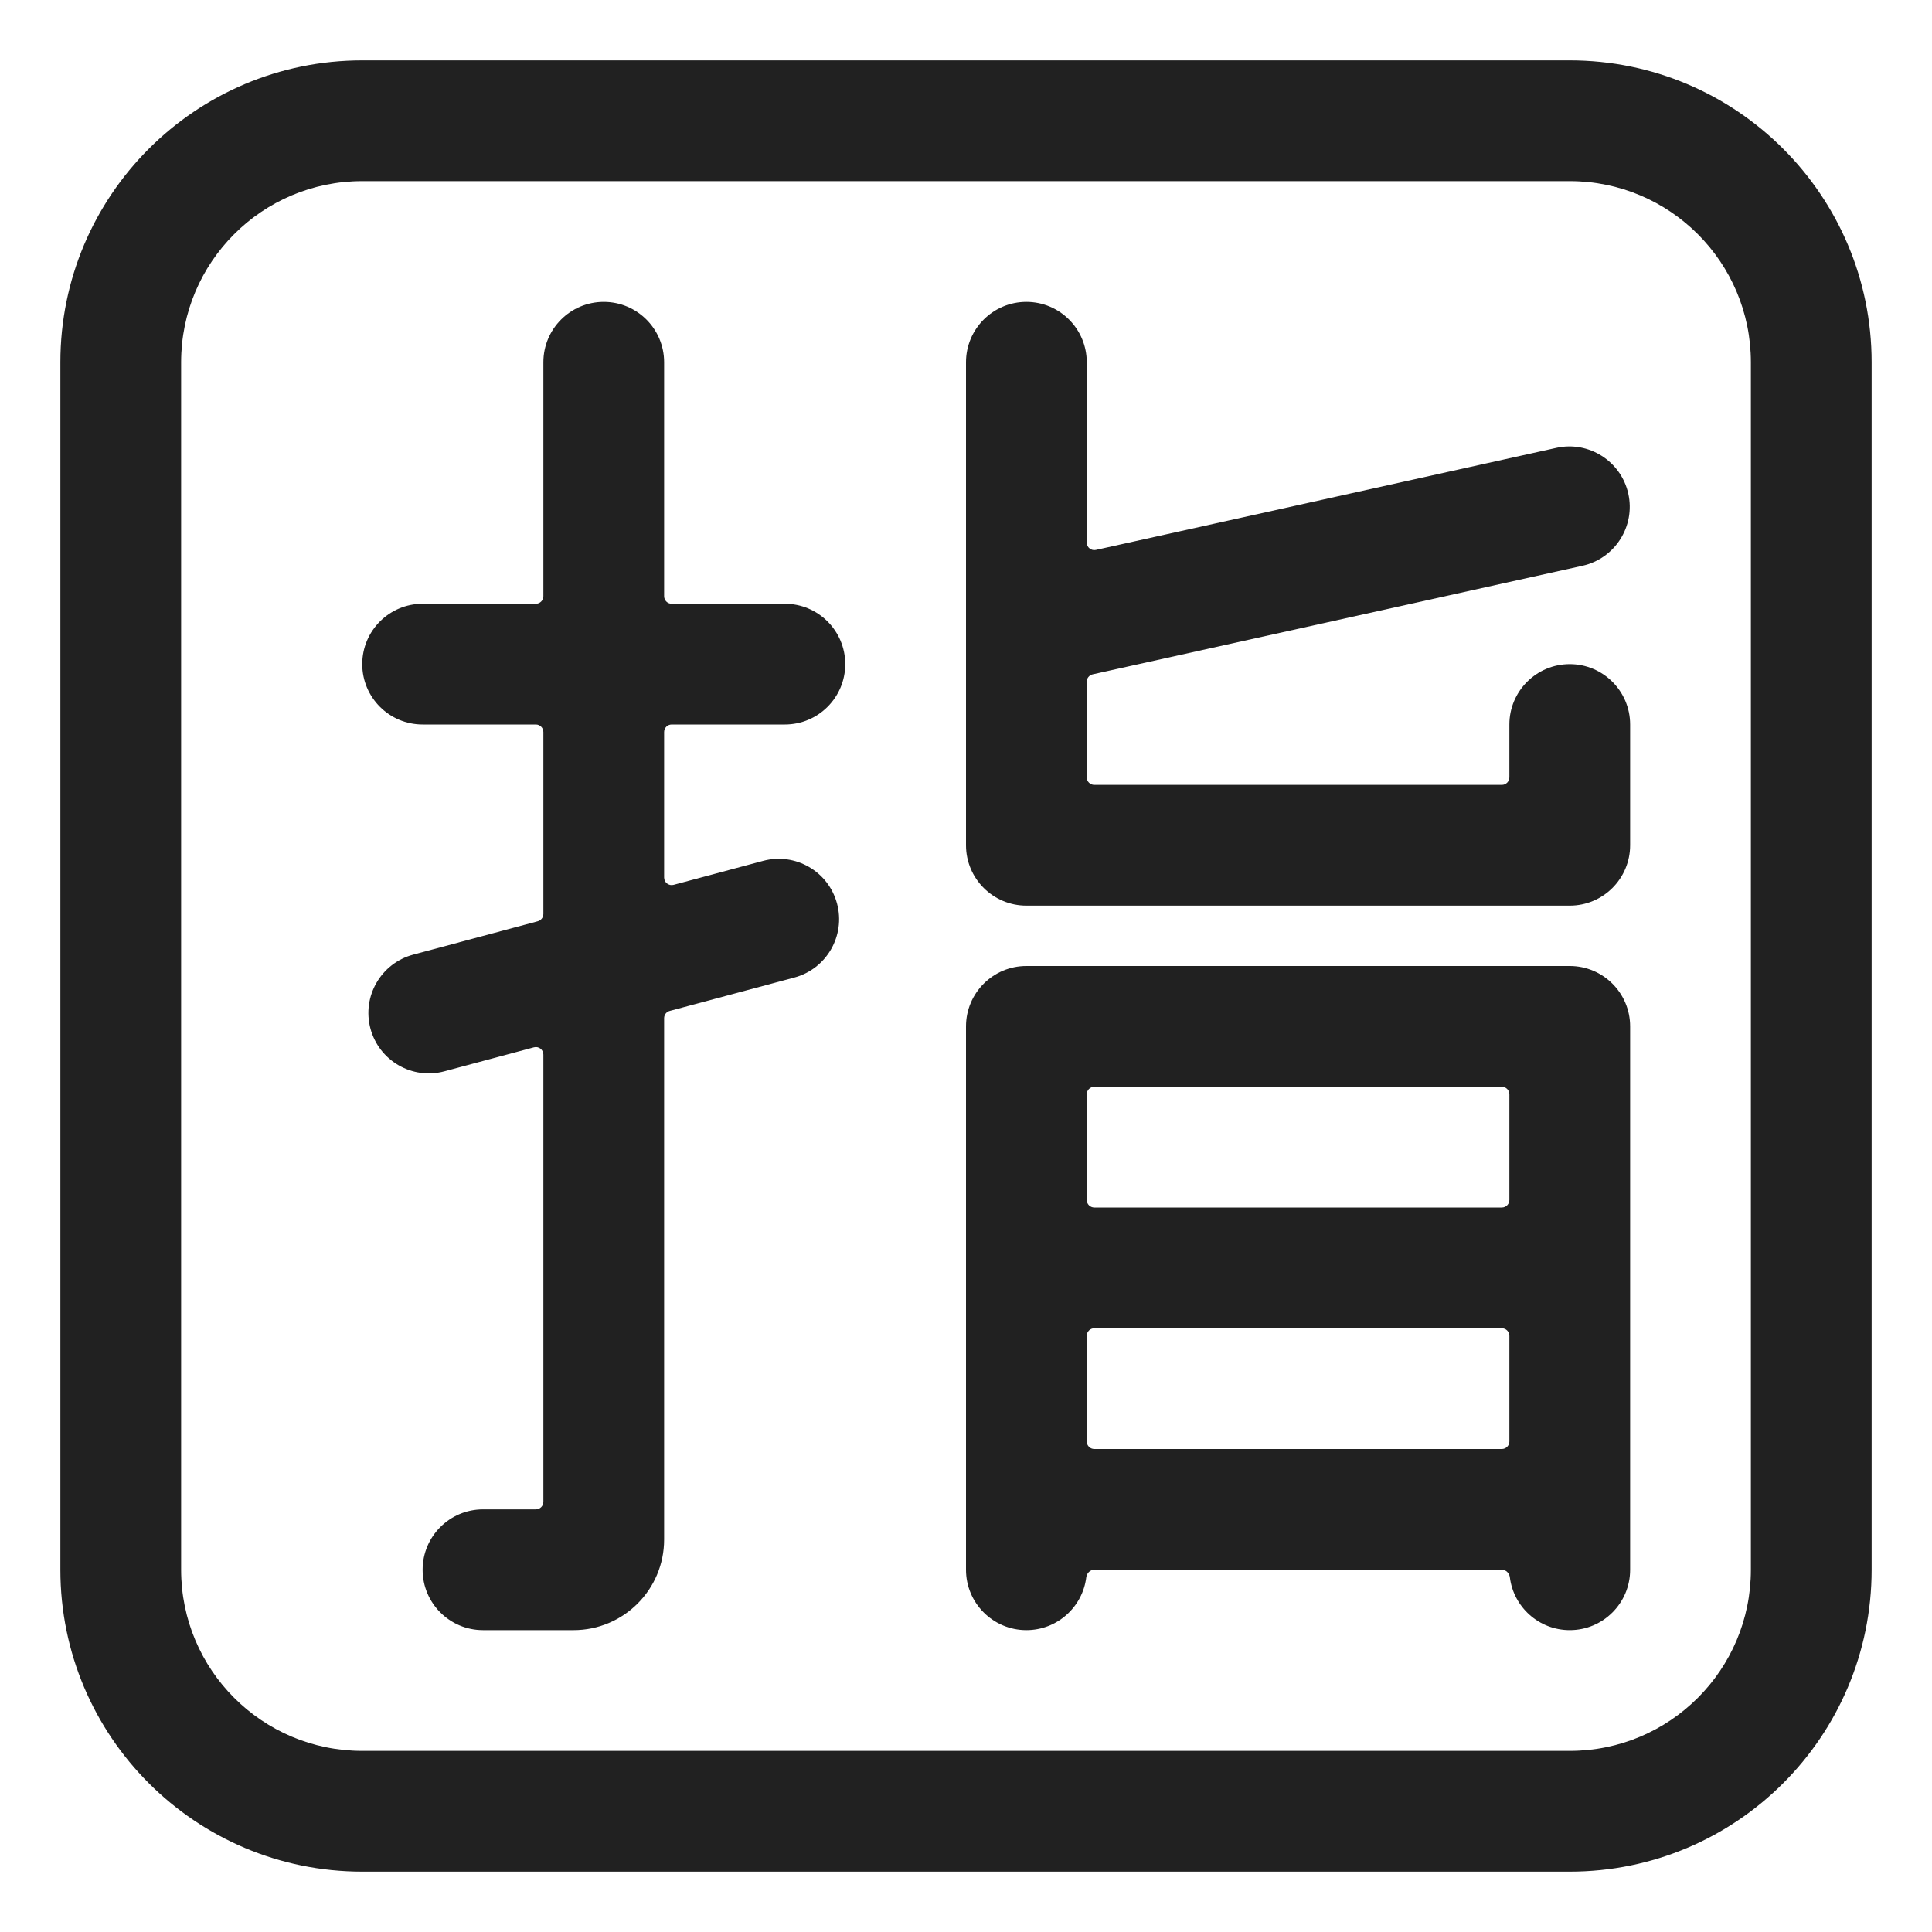
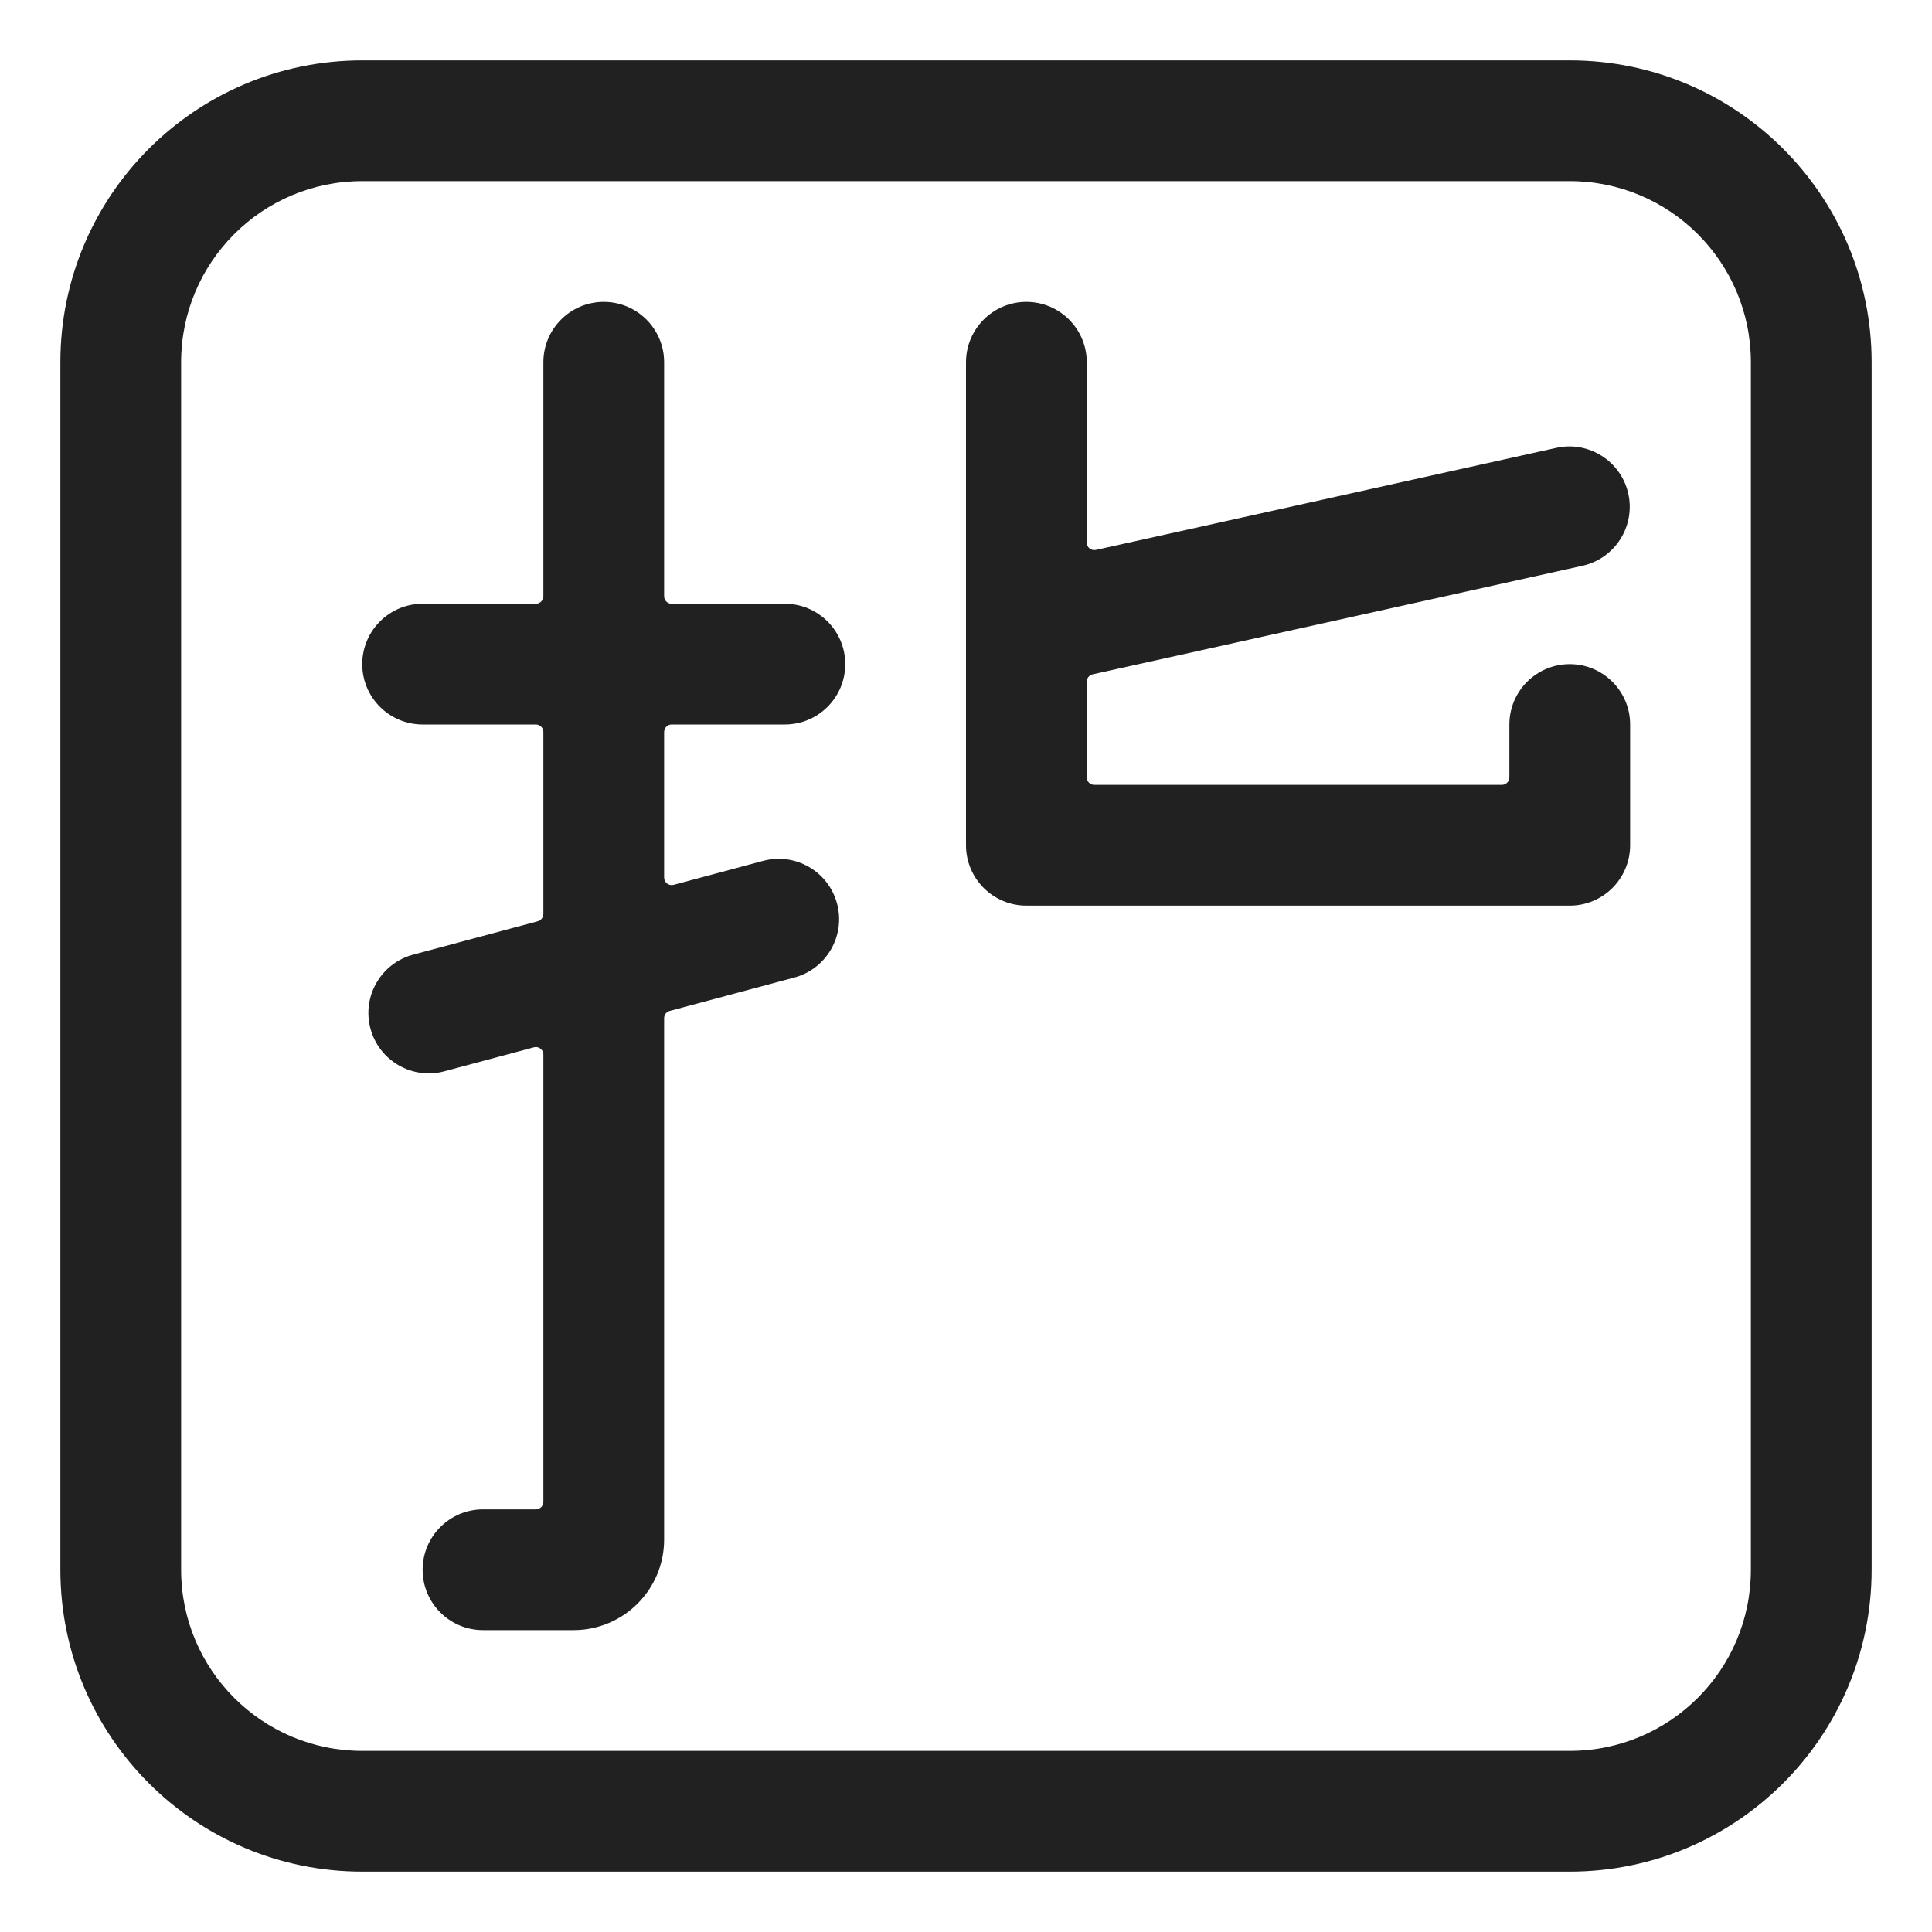
<svg xmlns="http://www.w3.org/2000/svg" width="320" height="320" viewBox="0 0 32 32" fill="none">
  <path d="M9 6C9 5.448 9.448 5 10 5C10.552 5 11 5.448 11 6V9.875C11 9.944 11.056 10 11.125 10H13C13.552 10 14 10.448 14 11C14 11.552 13.552 12 13 12H11.125C11.056 12 11 12.056 11 12.125V14.535C11 14.617 11.078 14.677 11.157 14.656L12.639 14.259C13.172 14.116 13.721 14.432 13.864 14.966C14.007 15.499 13.69 16.048 13.157 16.191L11.093 16.744C11.038 16.758 11 16.808 11 16.864V25.5C11 26.328 10.328 27 9.5 27H8C7.448 27 7 26.552 7 26C7 25.448 7.448 25 8 25H8.875C8.944 25 9 24.944 9 24.875V17.467C9 17.385 8.922 17.325 8.843 17.347L7.361 17.744C6.828 17.887 6.279 17.57 6.136 17.037C5.993 16.503 6.31 15.955 6.843 15.812L8.907 15.259C8.962 15.244 9 15.194 9 15.138V12.125C9 12.056 8.944 12 8.875 12H7C6.448 12 6 11.552 6 11C6 10.448 6.448 10 7 10H8.875C8.944 10 9 9.944 9 9.875V6Z" fill="#212121" />
  <path d="M17 5C16.448 5 16 5.448 16 6V14C16 14.552 16.448 15 17 15H26C26.552 15 27 14.552 27 14V12C27 11.448 26.552 11 26 11C25.448 11 25 11.448 25 12V12.875C25 12.944 24.944 13 24.875 13H18.125C18.056 13 18 12.944 18 12.875V11.291C18 11.232 18.041 11.182 18.098 11.169L26.21 9.371C26.749 9.251 27.089 8.717 26.97 8.178C26.85 7.639 26.316 7.298 25.777 7.418L18.152 9.108C18.074 9.126 18 9.066 18 8.986V6C18 5.448 17.552 5 17 5Z" fill="#212121" />
-   <path d="M17 16C16.448 16 16 16.448 16 17V26C16 26.552 16.448 27 17 27C17.51 27 17.931 26.618 17.992 26.125C18.001 26.056 18.056 26 18.125 26H24.875C24.944 26 24.999 26.056 25.008 26.125C25.069 26.618 25.49 27 26 27C26.552 27 27 26.552 27 26V17C27 16.448 26.552 16 26 16H17ZM18.125 24C18.056 24 18 23.944 18 23.875V22.125C18 22.056 18.056 22 18.125 22H24.875C24.944 22 25 22.056 25 22.125V23.875C25 23.944 24.944 24 24.875 24H18.125ZM25 18.125V19.875C25 19.944 24.944 20 24.875 20H18.125C18.056 20 18 19.944 18 19.875V18.125C18 18.056 18.056 18 18.125 18H24.875C24.944 18 25 18.056 25 18.125Z" fill="#212121" />
  <path d="M6 1C3.239 1 1 3.239 1 6V26C1 28.761 3.239 31 6 31H26C28.761 31 31 28.761 31 26V6C31 3.239 28.761 1 26 1H6ZM3 6C3 4.343 4.343 3 6 3H26C27.657 3 29 4.343 29 6V26C29 27.657 27.657 29 26 29H6C4.343 29 3 27.657 3 26V6Z" fill="#212121" />
</svg>